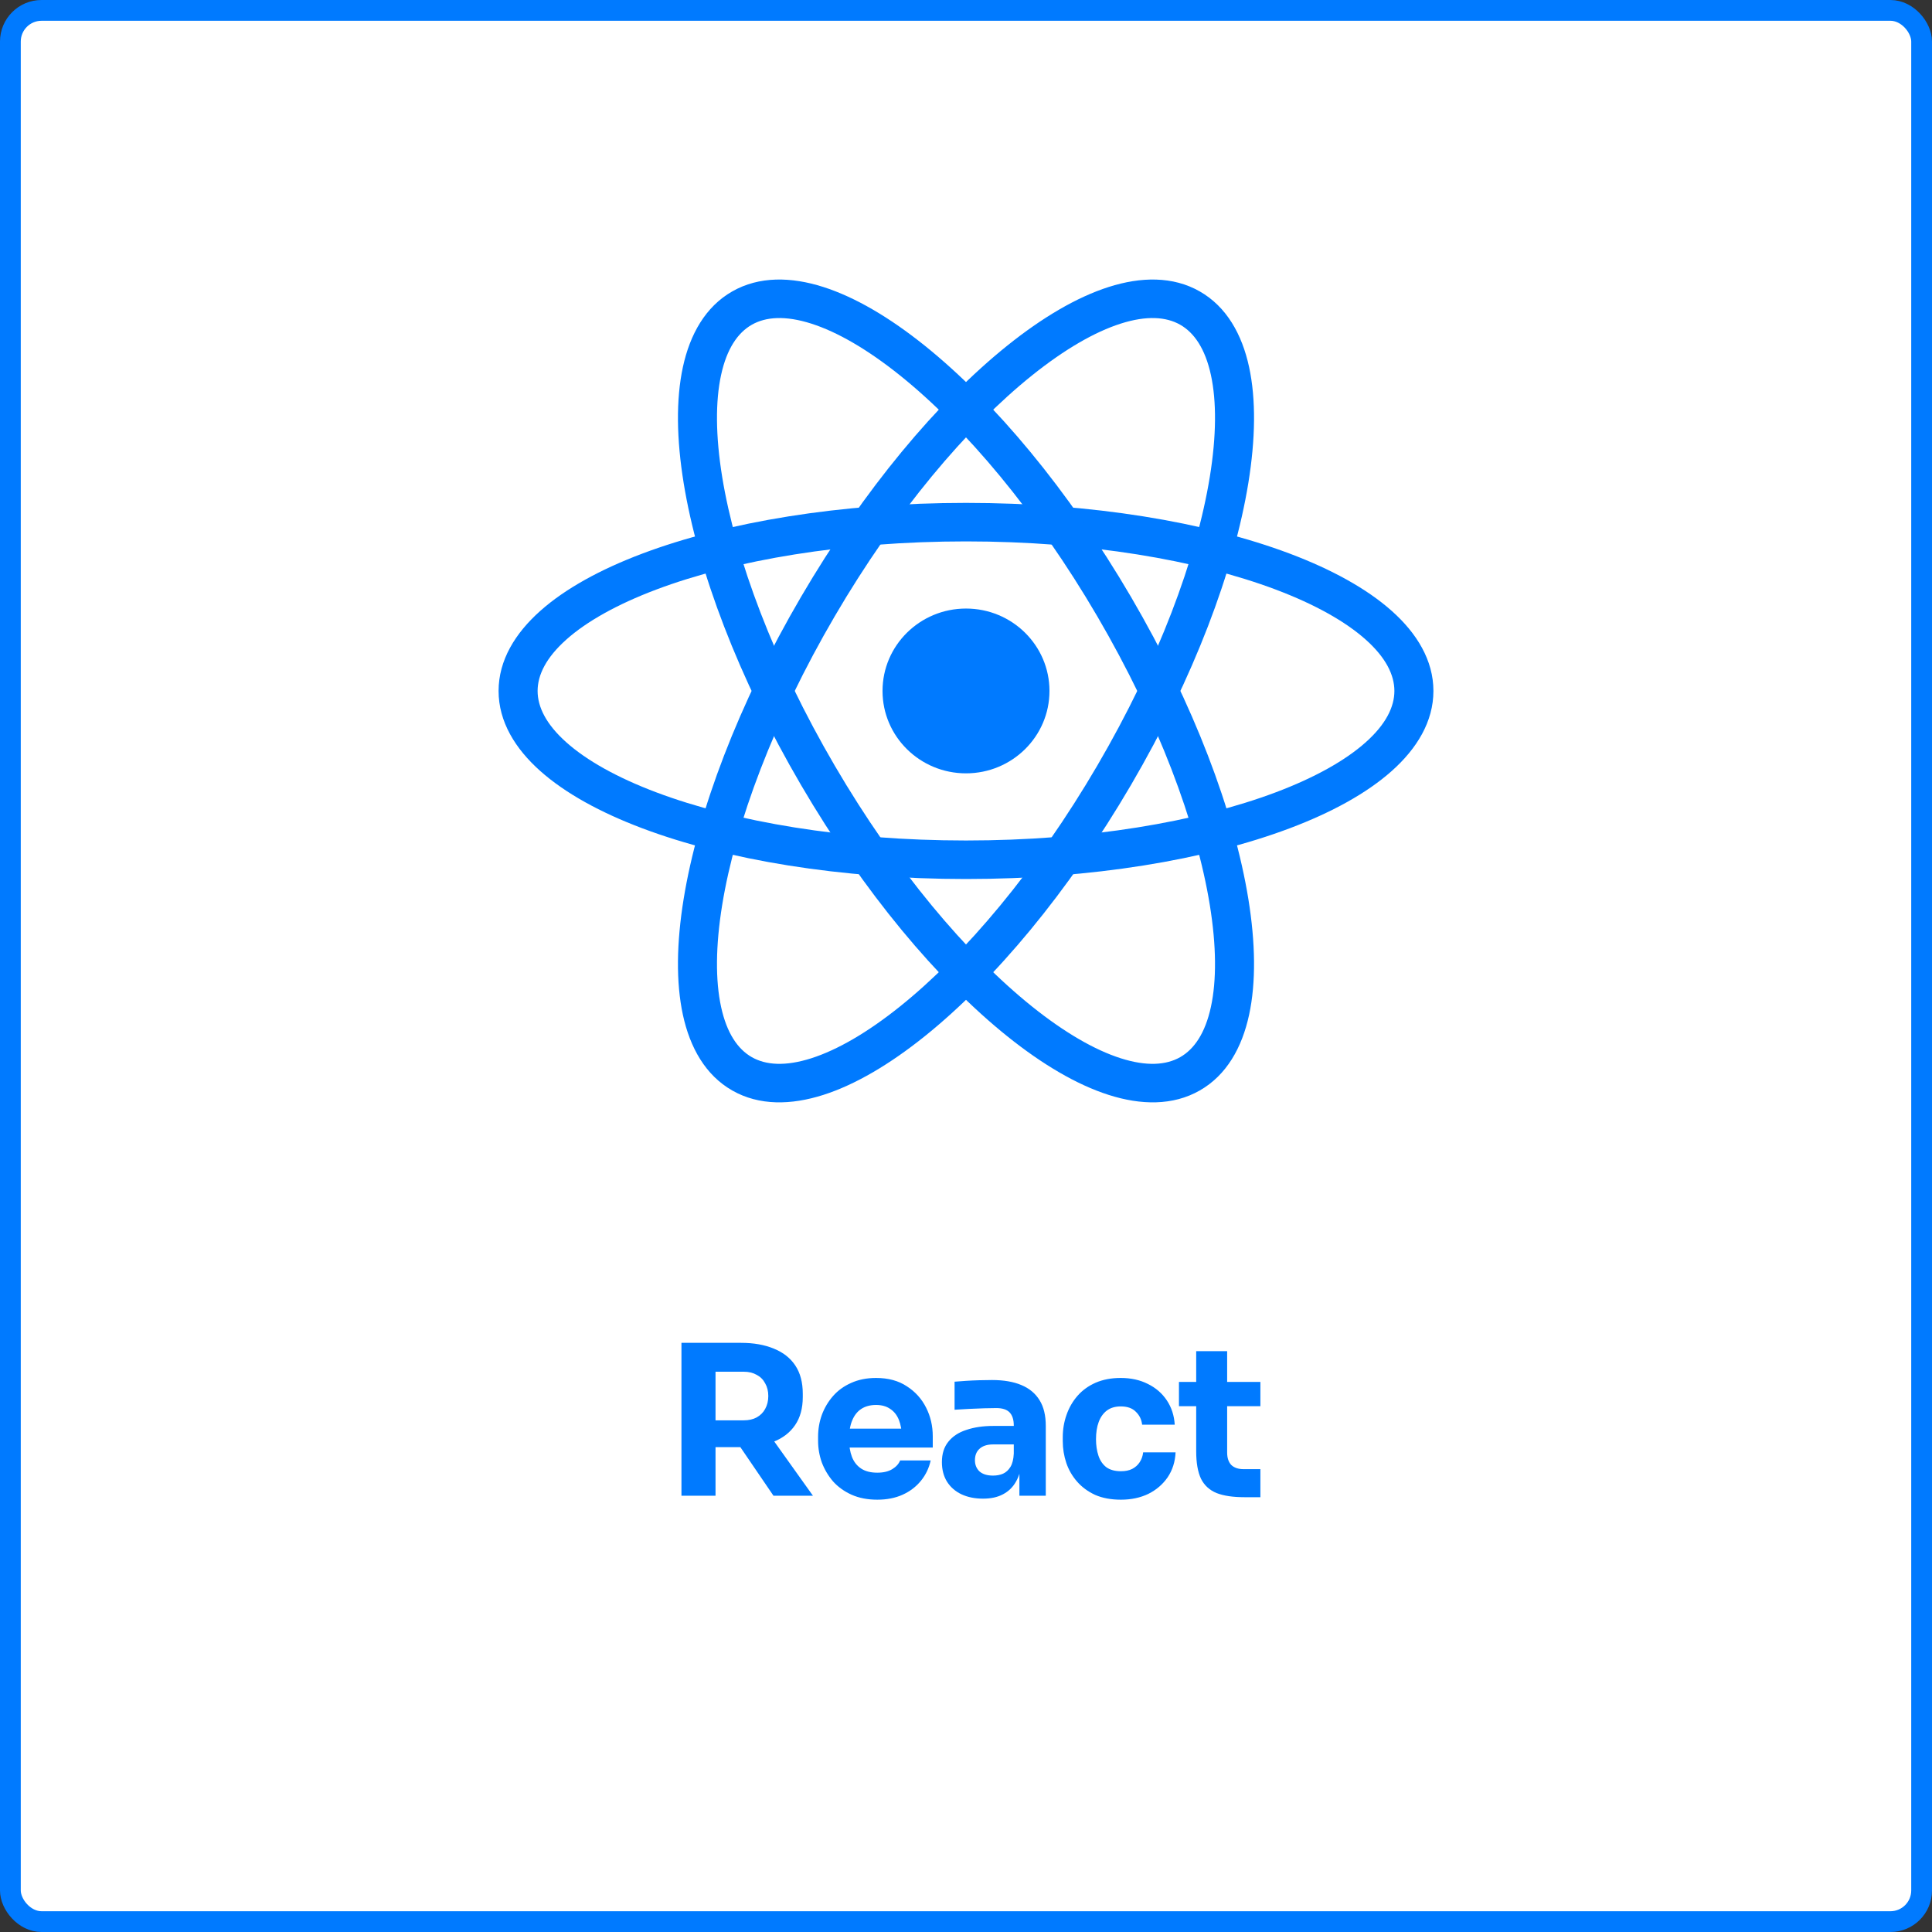
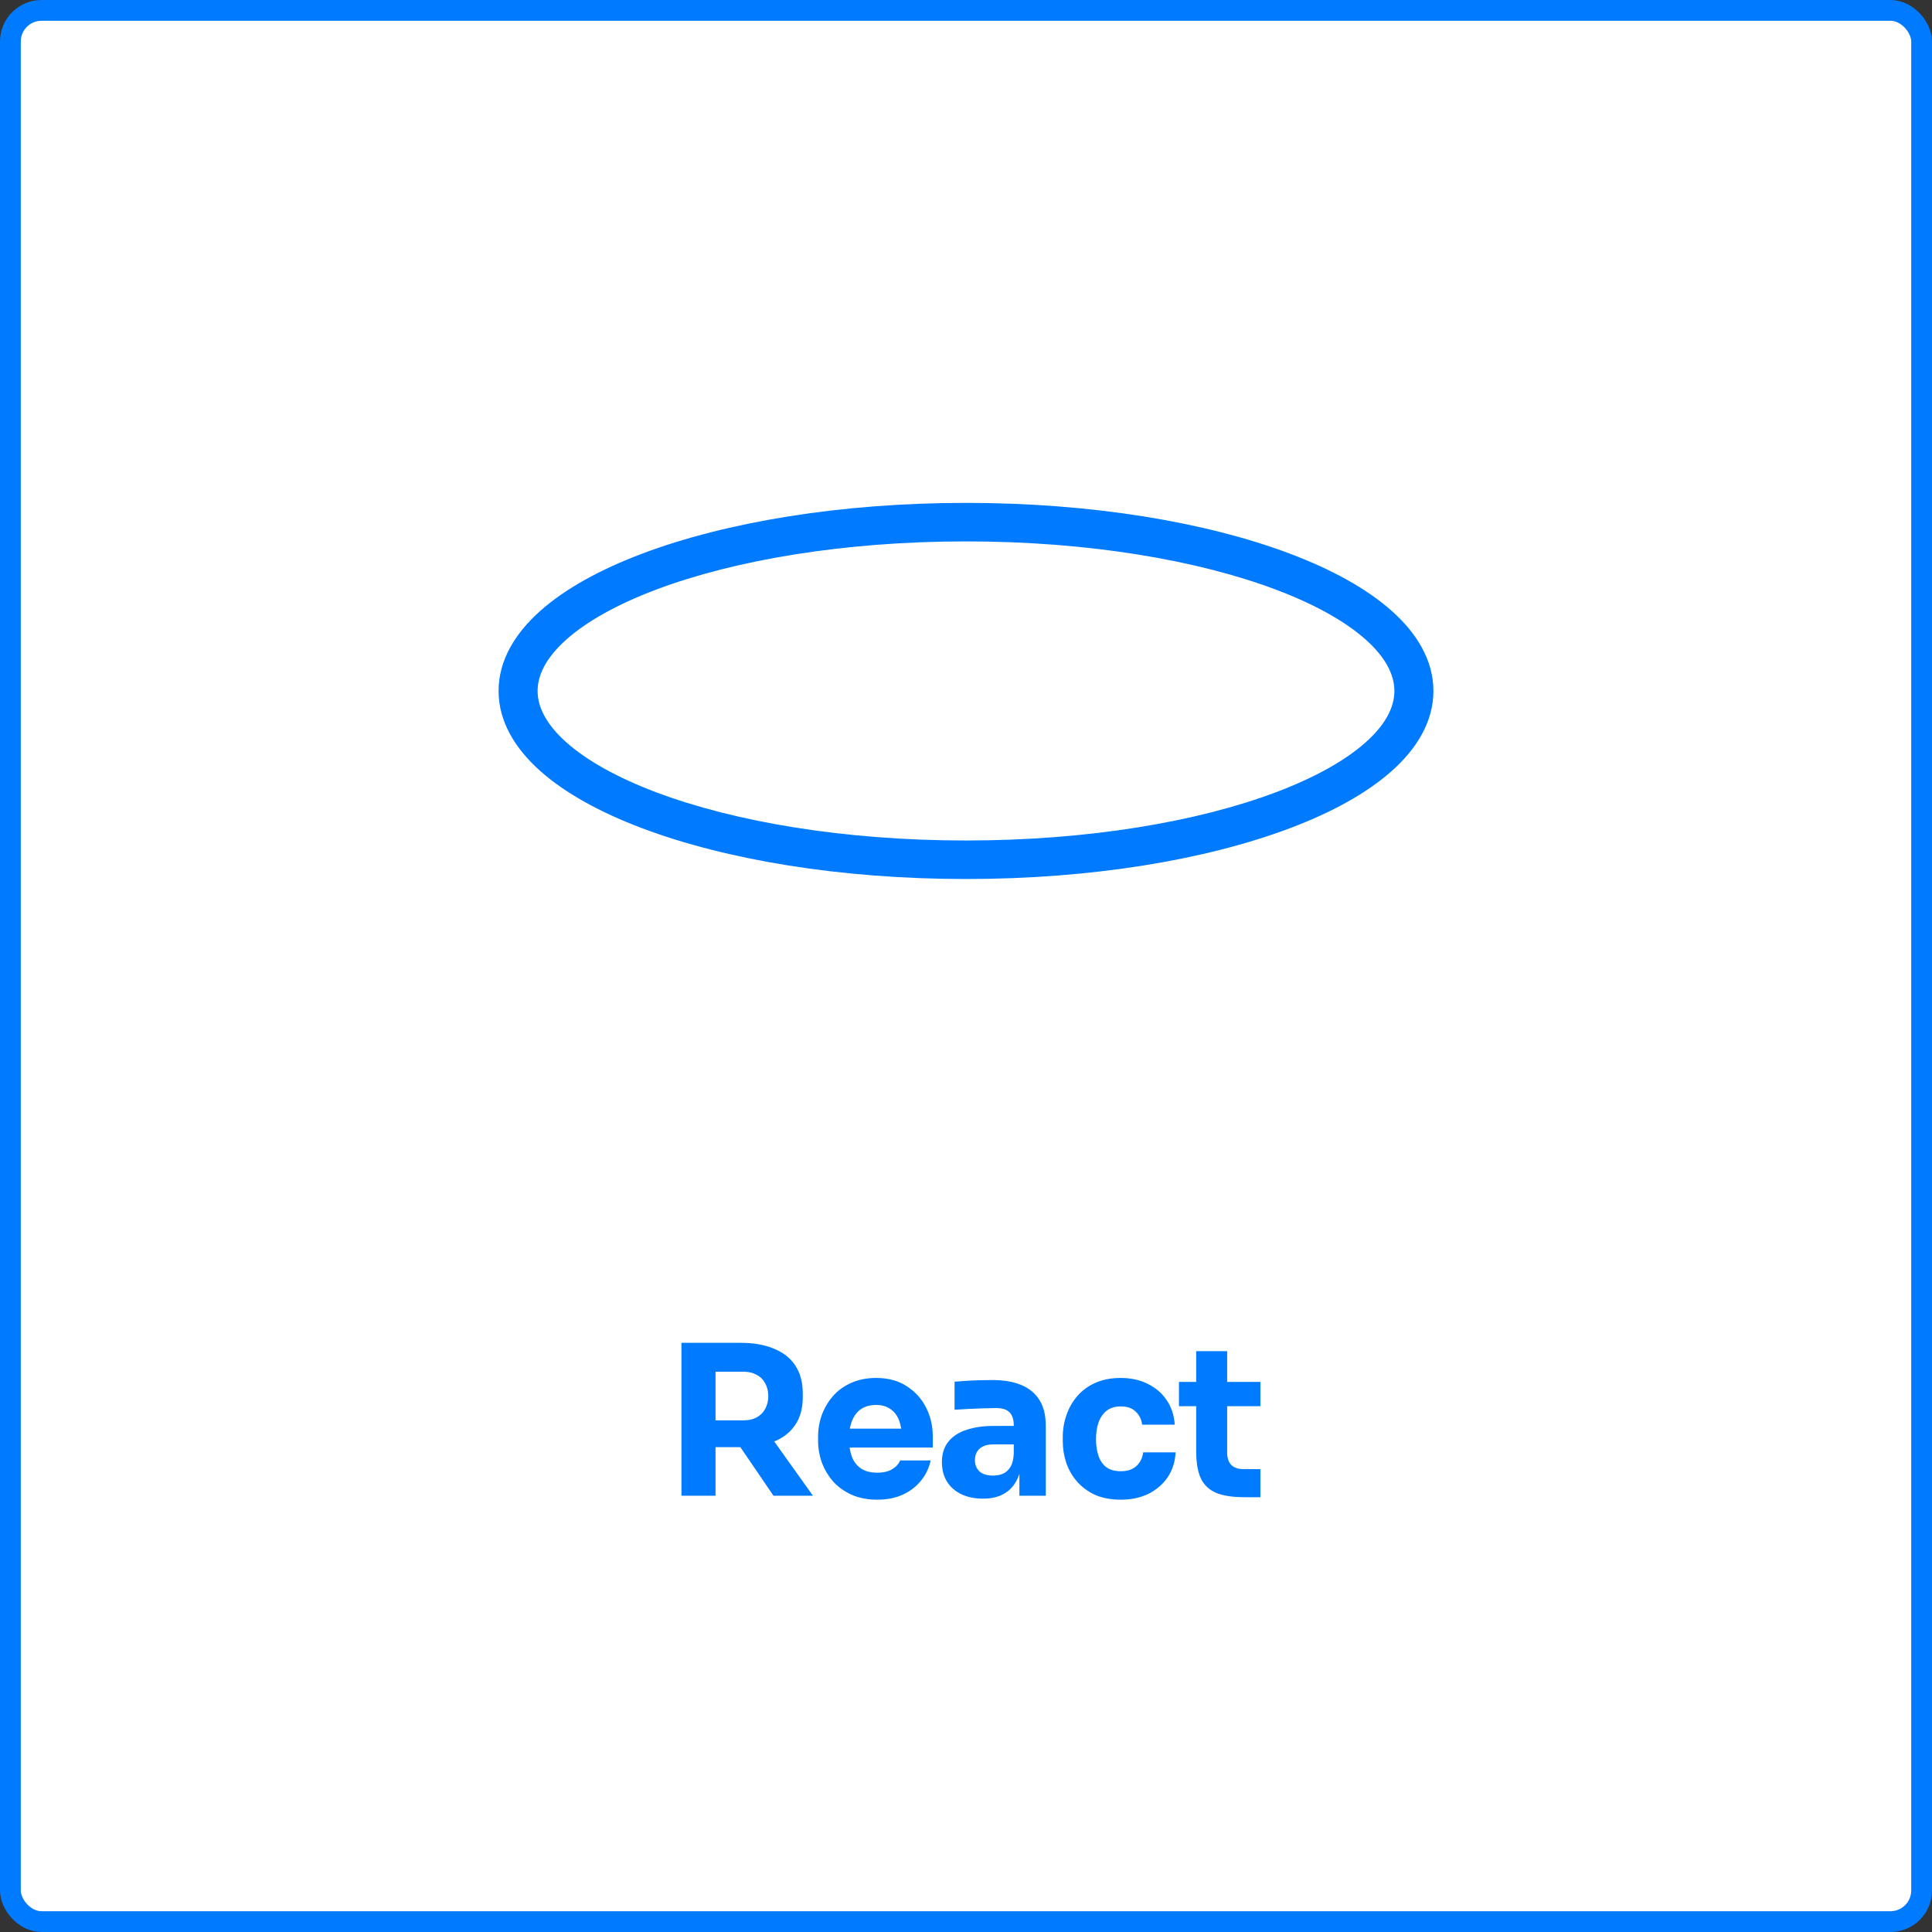
<svg xmlns="http://www.w3.org/2000/svg" width="186" height="186" viewBox="0 0 186 186" fill="none">
  <rect x="0" y="0" width="186" height="186" fill="#333333" stroke="none" />
  <rect x="1" y="1" width="184" height="184" rx="3" fill="white" />
  <rect x="1" y="1" width="184" height="184" rx="3" stroke="#007AFF" stroke-width="2" />
-   <path fill-rule="evenodd" clip-rule="evenodd" d="M107.342 40.674L102.609 40.968L102.379 46.522C102.371 46.725 102.528 46.896 102.731 46.905C102.816 46.908 102.899 46.883 102.967 46.831L105.123 45.195L106.945 46.631C107.104 46.757 107.336 46.73 107.461 46.571C107.514 46.502 107.542 46.417 107.54 46.33L107.344 40.675L107.342 40.674ZM103.657 59.269C102.793 59.943 96.334 60.401 96.334 59.443C96.472 55.786 94.835 55.626 93.924 55.626C93.062 55.626 91.606 55.886 91.606 57.846C91.606 59.842 93.733 60.969 96.229 62.292C99.775 64.172 104.069 66.448 104.069 72.17C104.069 77.658 99.61 80.687 93.926 80.687C88.059 80.687 82.93 78.313 83.509 70.083C83.737 69.118 91.198 69.348 91.198 70.083C91.104 73.479 91.879 74.478 93.834 74.478C95.336 74.478 96.017 73.65 96.017 72.258C96.017 70.148 93.803 68.904 91.252 67.473C87.8 65.535 83.738 63.255 83.738 58.019C83.738 52.795 87.33 49.312 93.743 49.312C100.156 49.312 103.657 52.743 103.657 59.269Z" fill="white" />
  <path d="M65.606 144V129.28H68.886V144H65.606ZM74.466 144L70.186 137.72H73.786L78.266 144H74.466ZM68.006 139.32V136.74H71.606C72.086 136.74 72.499 136.647 72.846 136.46C73.206 136.26 73.479 135.987 73.666 135.64C73.866 135.28 73.966 134.867 73.966 134.4C73.966 133.933 73.866 133.527 73.666 133.18C73.479 132.82 73.206 132.547 72.846 132.36C72.499 132.16 72.086 132.06 71.606 132.06H68.006V129.28H71.346C72.559 129.28 73.613 129.467 74.506 129.84C75.399 130.2 76.086 130.74 76.566 131.46C77.046 132.18 77.286 133.087 77.286 134.18V134.5C77.286 135.58 77.039 136.48 76.546 137.2C76.066 137.907 75.379 138.44 74.486 138.8C73.606 139.147 72.559 139.32 71.346 139.32H68.006ZM84.46 144.38C83.527 144.38 82.7 144.22 81.98 143.9C81.273 143.58 80.68 143.153 80.2 142.62C79.733 142.073 79.373 141.467 79.12 140.8C78.88 140.12 78.76 139.427 78.76 138.72V138.32C78.76 137.587 78.88 136.887 79.12 136.22C79.373 135.54 79.733 134.933 80.2 134.4C80.667 133.867 81.247 133.447 81.94 133.14C82.647 132.82 83.447 132.66 84.34 132.66C85.513 132.66 86.5 132.927 87.3 133.46C88.113 133.98 88.733 134.667 89.16 135.52C89.587 136.36 89.8 137.28 89.8 138.28V139.36H80.1V137.54H87.86L86.82 138.38C86.82 137.727 86.727 137.167 86.54 136.7C86.353 136.233 86.073 135.88 85.7 135.64C85.34 135.387 84.887 135.26 84.34 135.26C83.78 135.26 83.307 135.387 82.92 135.64C82.533 135.893 82.24 136.267 82.04 136.76C81.84 137.24 81.74 137.833 81.74 138.54C81.74 139.193 81.833 139.767 82.02 140.26C82.207 140.74 82.5 141.113 82.9 141.38C83.3 141.647 83.82 141.78 84.46 141.78C85.047 141.78 85.527 141.667 85.9 141.44C86.273 141.213 86.527 140.933 86.66 140.6H89.6C89.44 141.333 89.127 141.987 88.66 142.56C88.193 143.133 87.607 143.58 86.9 143.9C86.193 144.22 85.38 144.38 84.46 144.38ZM98.141 144V140.76H97.6V137.24C97.6 136.68 97.467 136.26 97.201 135.98C96.934 135.7 96.507 135.56 95.921 135.56C95.627 135.56 95.24 135.567 94.76 135.58C94.281 135.593 93.787 135.613 93.281 135.64C92.774 135.667 92.314 135.693 91.9 135.72V133.02C92.207 132.993 92.567 132.967 92.981 132.94C93.394 132.913 93.82 132.893 94.26 132.88C94.701 132.867 95.114 132.86 95.501 132.86C96.621 132.86 97.561 133.02 98.32 133.34C99.094 133.66 99.68 134.147 100.081 134.8C100.481 135.44 100.681 136.267 100.681 137.28V144H98.141ZM94.641 144.28C93.854 144.28 93.16 144.14 92.561 143.86C91.974 143.58 91.514 143.18 91.18 142.66C90.847 142.127 90.68 141.493 90.68 140.76C90.68 139.96 90.887 139.307 91.3 138.8C91.714 138.28 92.294 137.9 93.04 137.66C93.787 137.407 94.647 137.28 95.621 137.28H97.96V139.06H95.6C95.04 139.06 94.607 139.2 94.3 139.48C94.007 139.747 93.861 140.113 93.861 140.58C93.861 141.02 94.007 141.38 94.3 141.66C94.607 141.927 95.04 142.06 95.6 142.06C95.96 142.06 96.281 142 96.561 141.88C96.854 141.747 97.094 141.527 97.281 141.22C97.467 140.913 97.574 140.487 97.6 139.94L98.361 140.74C98.294 141.5 98.107 142.14 97.8 142.66C97.507 143.18 97.094 143.58 96.561 143.86C96.04 144.14 95.4 144.28 94.641 144.28ZM107.916 144.38C106.969 144.38 106.142 144.227 105.436 143.92C104.742 143.6 104.162 143.173 103.696 142.64C103.229 142.107 102.882 141.507 102.656 140.84C102.429 140.16 102.316 139.46 102.316 138.74V138.36C102.316 137.613 102.436 136.9 102.676 136.22C102.916 135.527 103.269 134.913 103.736 134.38C104.202 133.847 104.782 133.427 105.476 133.12C106.182 132.813 106.989 132.66 107.896 132.66C108.882 132.66 109.756 132.853 110.516 133.24C111.276 133.613 111.882 134.14 112.336 134.82C112.789 135.5 113.042 136.28 113.096 137.16H109.956C109.902 136.667 109.702 136.253 109.356 135.92C109.022 135.573 108.536 135.4 107.896 135.4C107.362 135.4 106.916 135.533 106.556 135.8C106.209 136.067 105.949 136.433 105.776 136.9C105.602 137.367 105.516 137.92 105.516 138.56C105.516 139.147 105.596 139.68 105.756 140.16C105.916 140.627 106.169 140.993 106.516 141.26C106.876 141.513 107.342 141.64 107.916 141.64C108.342 141.64 108.702 141.567 108.996 141.42C109.302 141.26 109.542 141.047 109.716 140.78C109.902 140.5 110.016 140.18 110.056 139.82H113.176C113.136 140.727 112.882 141.527 112.416 142.22C111.949 142.9 111.329 143.433 110.556 143.82C109.782 144.193 108.902 144.38 107.916 144.38ZM119.802 144.14C118.695 144.14 117.802 144.007 117.122 143.74C116.442 143.46 115.942 143 115.622 142.36C115.315 141.707 115.162 140.827 115.162 139.72V130.08H118.142V139.84C118.142 140.36 118.275 140.76 118.542 141.04C118.822 141.307 119.215 141.44 119.722 141.44H121.342V144.14H119.802ZM113.502 135.38V133.04H121.342V135.38H113.502Z" fill="#007AFF" />
-   <path d="M93 74.452C97.438 74.452 101.036 70.901 101.036 66.52C101.036 62.139 97.438 58.587 93 58.587C88.562 58.587 84.964 62.139 84.964 66.52C84.964 70.901 88.562 74.452 93 74.452Z" fill="#007AFF" />
  <path fill-rule="evenodd" clip-rule="evenodd" d="M54.526 61.57C52.576 63.308 51.757 64.983 51.757 66.52C51.757 68.056 52.576 69.732 54.526 71.469C56.475 73.207 59.402 74.856 63.178 76.279C70.718 79.121 81.261 80.917 93 80.917C104.739 80.917 115.282 79.121 122.822 76.279C126.598 74.856 129.525 73.207 131.474 71.469C133.424 69.732 134.243 68.056 134.243 66.52C134.243 64.983 133.424 63.308 131.474 61.57C129.525 59.833 126.598 58.184 122.822 56.76C115.282 53.919 104.739 52.122 93 52.122C81.261 52.122 70.718 53.919 63.178 56.76C59.402 58.184 56.475 59.833 54.526 61.57ZM61.838 53.296C69.906 50.256 80.923 48.414 93 48.414C105.077 48.414 116.094 50.256 124.162 53.296C128.189 54.814 131.577 56.666 133.992 58.818C136.406 60.969 138 63.569 138 66.52C138 69.471 136.406 72.071 133.992 74.222C131.577 76.373 128.189 78.226 124.162 79.743C116.094 82.784 105.077 84.625 93 84.625C80.923 84.625 69.906 82.784 61.838 79.743C57.811 78.226 54.423 76.373 52.008 74.222C49.594 72.071 48 69.471 48 66.52C48 63.569 49.594 60.969 52.008 58.818C54.423 56.666 57.811 54.814 61.838 53.296Z" fill="#007AFF" />
-   <path fill-rule="evenodd" clip-rule="evenodd" d="M78.106 31.156C75.606 30.358 73.726 30.496 72.378 31.264C71.03 32.032 69.97 33.571 69.42 36.106C68.871 38.641 68.887 41.968 69.526 45.907C70.803 53.773 74.499 63.684 80.368 73.719C86.237 83.753 93.085 91.867 99.348 96.892C102.485 99.408 105.395 101.085 107.894 101.883C110.394 102.681 112.274 102.544 113.622 101.775C114.97 101.007 116.03 99.469 116.58 96.933C117.129 94.398 117.113 91.072 116.473 87.132C115.197 79.266 111.501 69.356 105.632 59.321C99.763 49.286 92.915 41.172 86.652 36.148C83.515 33.632 80.605 31.954 78.106 31.156ZM89.021 33.27C95.722 38.646 102.847 47.144 108.885 57.467C114.924 67.79 118.817 78.129 120.183 86.546C120.865 90.747 120.934 94.57 120.253 97.709C119.573 100.849 118.089 103.511 115.5 104.987C112.911 106.462 109.833 106.399 106.738 105.411C103.643 104.423 100.324 102.453 96.979 99.769C90.278 94.393 83.153 85.896 77.115 75.573C71.076 65.249 67.183 54.91 65.817 46.494C65.135 42.293 65.066 38.47 65.746 35.33C66.427 32.191 67.911 29.529 70.5 28.053C73.089 26.577 76.167 26.64 79.262 27.628C82.357 28.616 85.676 30.587 89.021 33.27Z" fill="#007AFF" />
-   <path fill-rule="evenodd" clip-rule="evenodd" d="M116.58 36.106C116.03 33.571 114.97 32.032 113.622 31.264C112.274 30.496 110.394 30.358 107.894 31.156C105.395 31.954 102.485 33.631 99.348 36.148C93.085 41.172 86.237 49.286 80.368 59.321C74.499 69.356 70.803 79.266 69.526 87.132C68.887 91.072 68.871 94.398 69.42 96.933C69.97 99.469 71.03 101.007 72.378 101.775C73.726 102.544 75.606 102.681 78.106 101.883C80.605 101.085 83.515 99.408 86.652 96.891C92.915 91.867 99.763 83.753 105.632 73.719C111.501 63.684 115.197 53.773 116.473 45.907C117.113 41.968 117.129 38.641 116.58 36.106ZM120.183 46.494C118.817 54.91 114.924 65.249 108.885 75.573C102.847 85.896 95.722 94.393 89.021 99.769C85.676 102.453 82.357 104.423 79.262 105.411C76.167 106.399 73.089 106.462 70.5 104.987C67.911 103.511 66.427 100.849 65.746 97.709C65.066 94.569 65.135 90.747 65.817 86.545C67.183 78.129 71.076 67.79 77.115 57.467C83.153 47.144 90.278 38.646 96.979 33.27C100.324 30.587 103.643 28.616 106.738 27.628C109.833 26.64 112.911 26.577 115.5 28.053C118.089 29.529 119.573 32.191 120.253 35.33C120.934 38.47 120.865 42.293 120.183 46.494Z" fill="#007AFF" />
</svg>